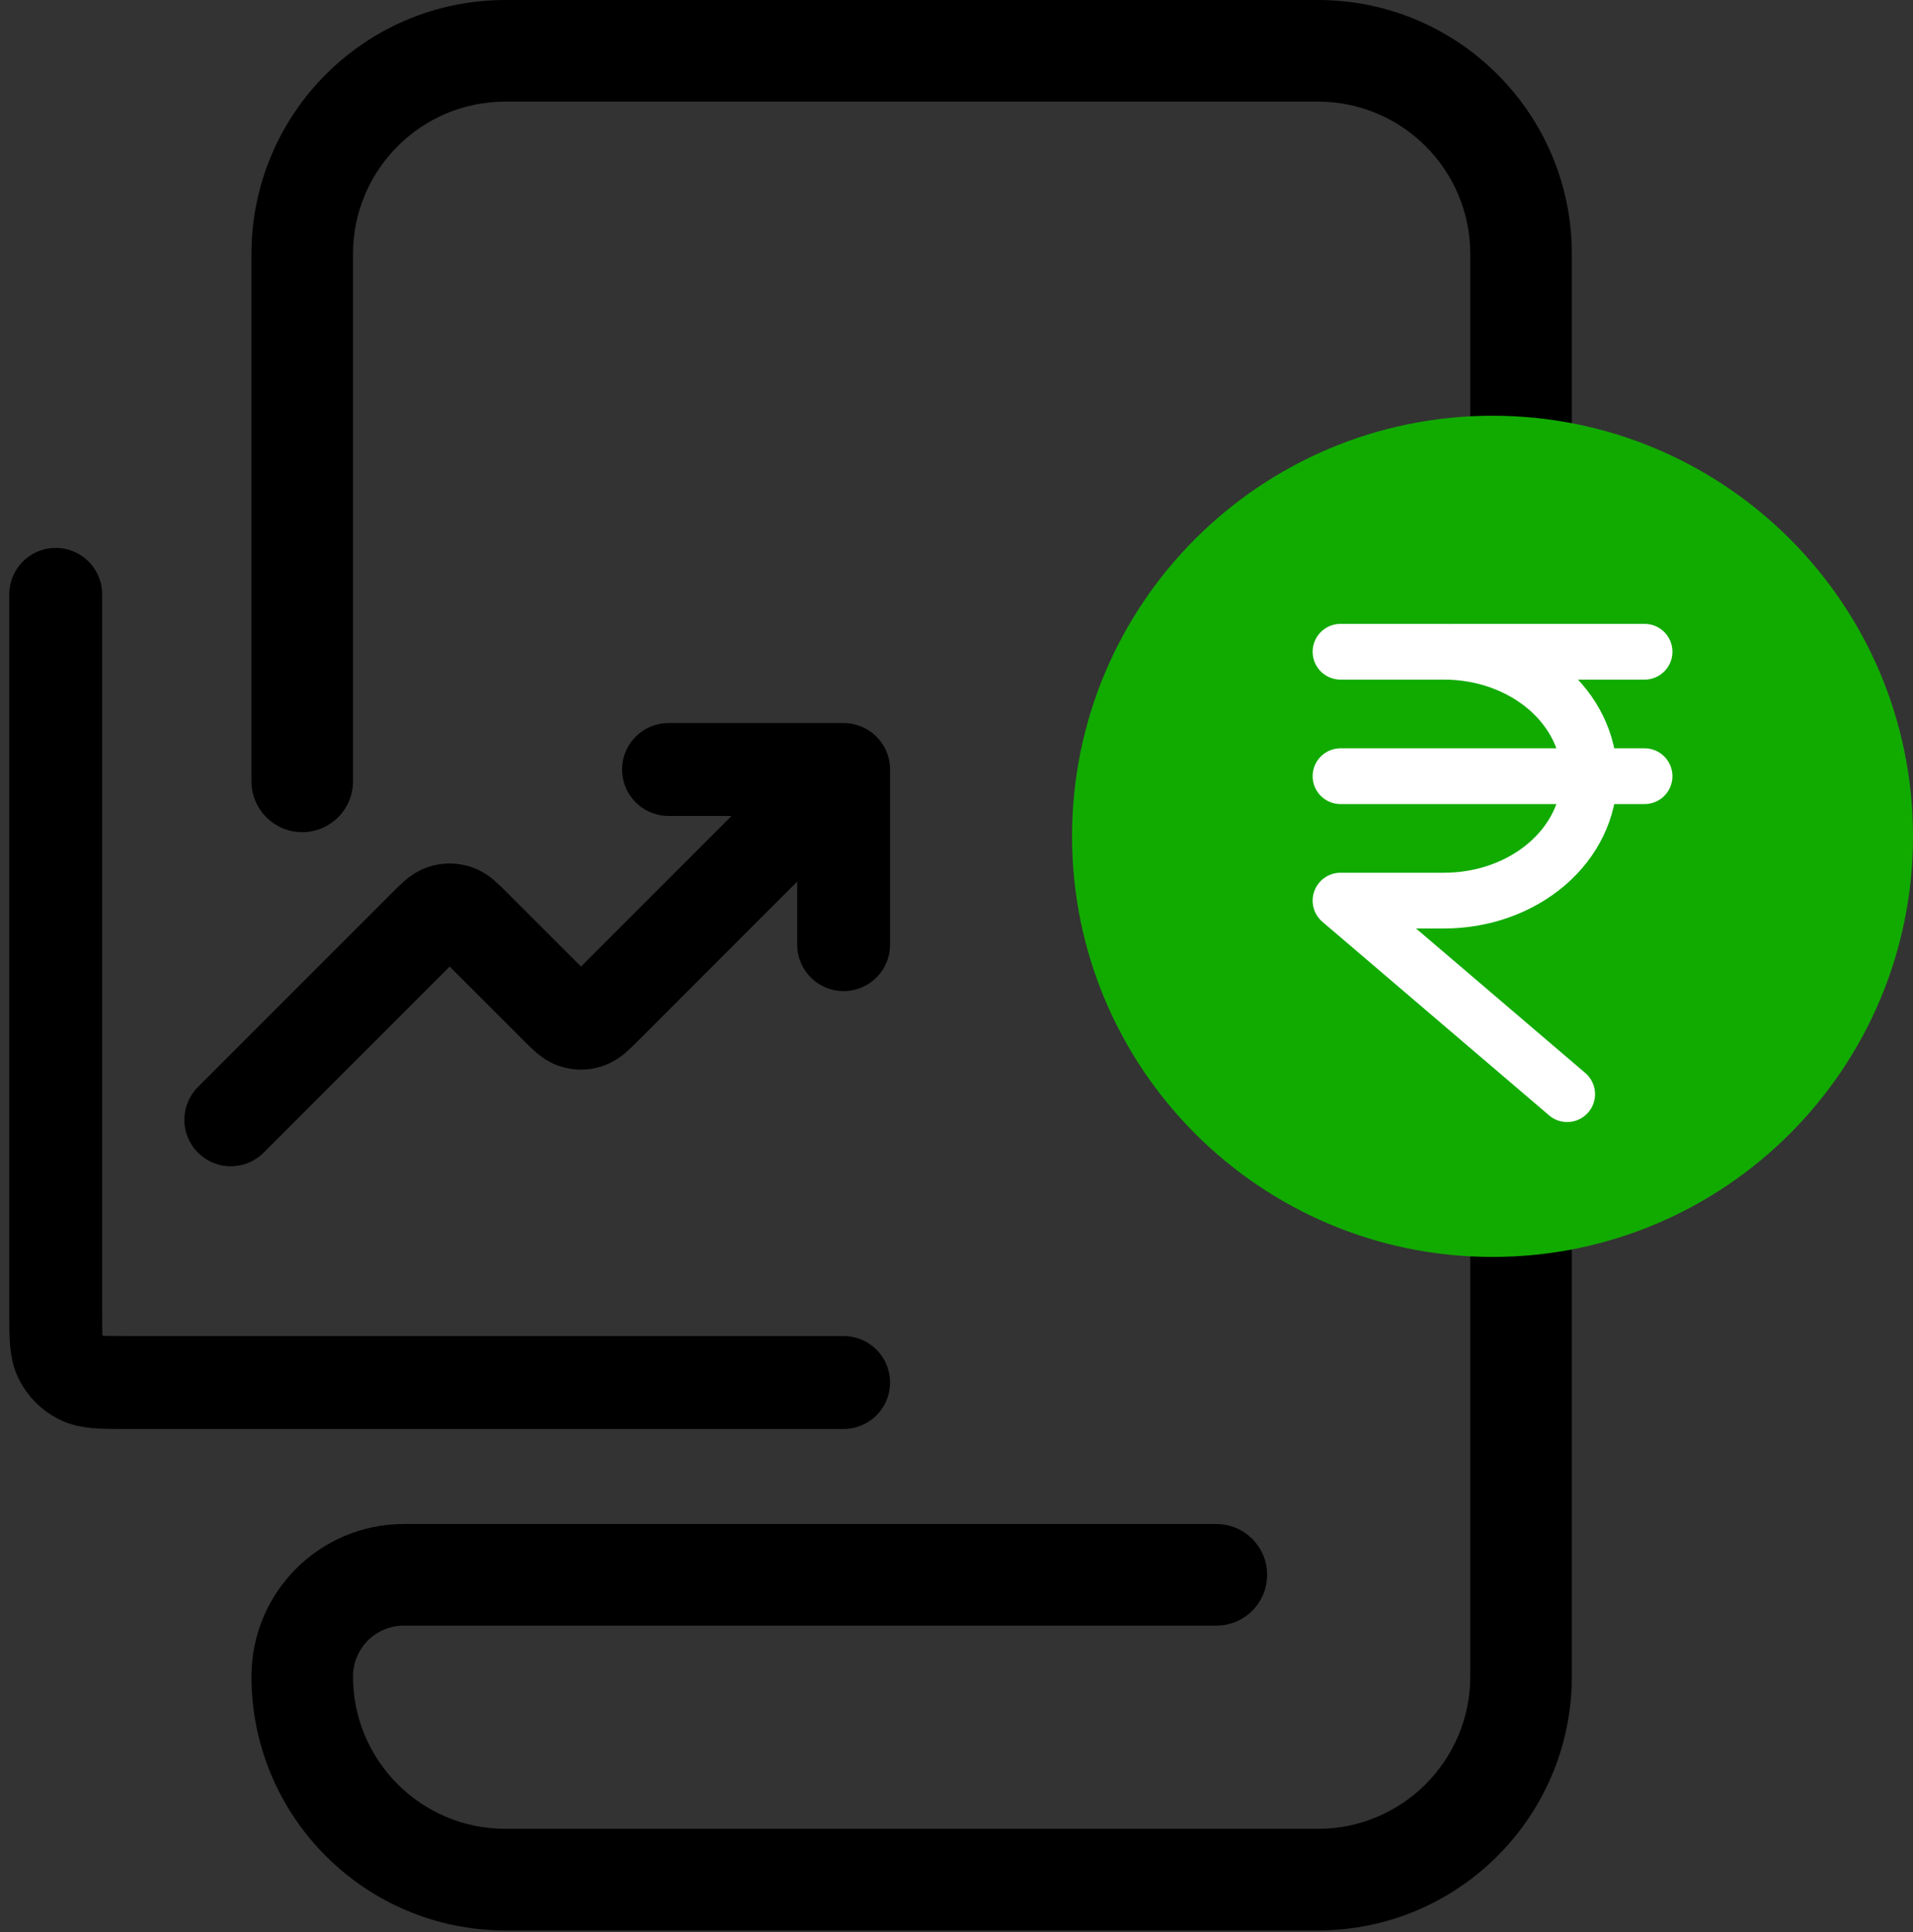
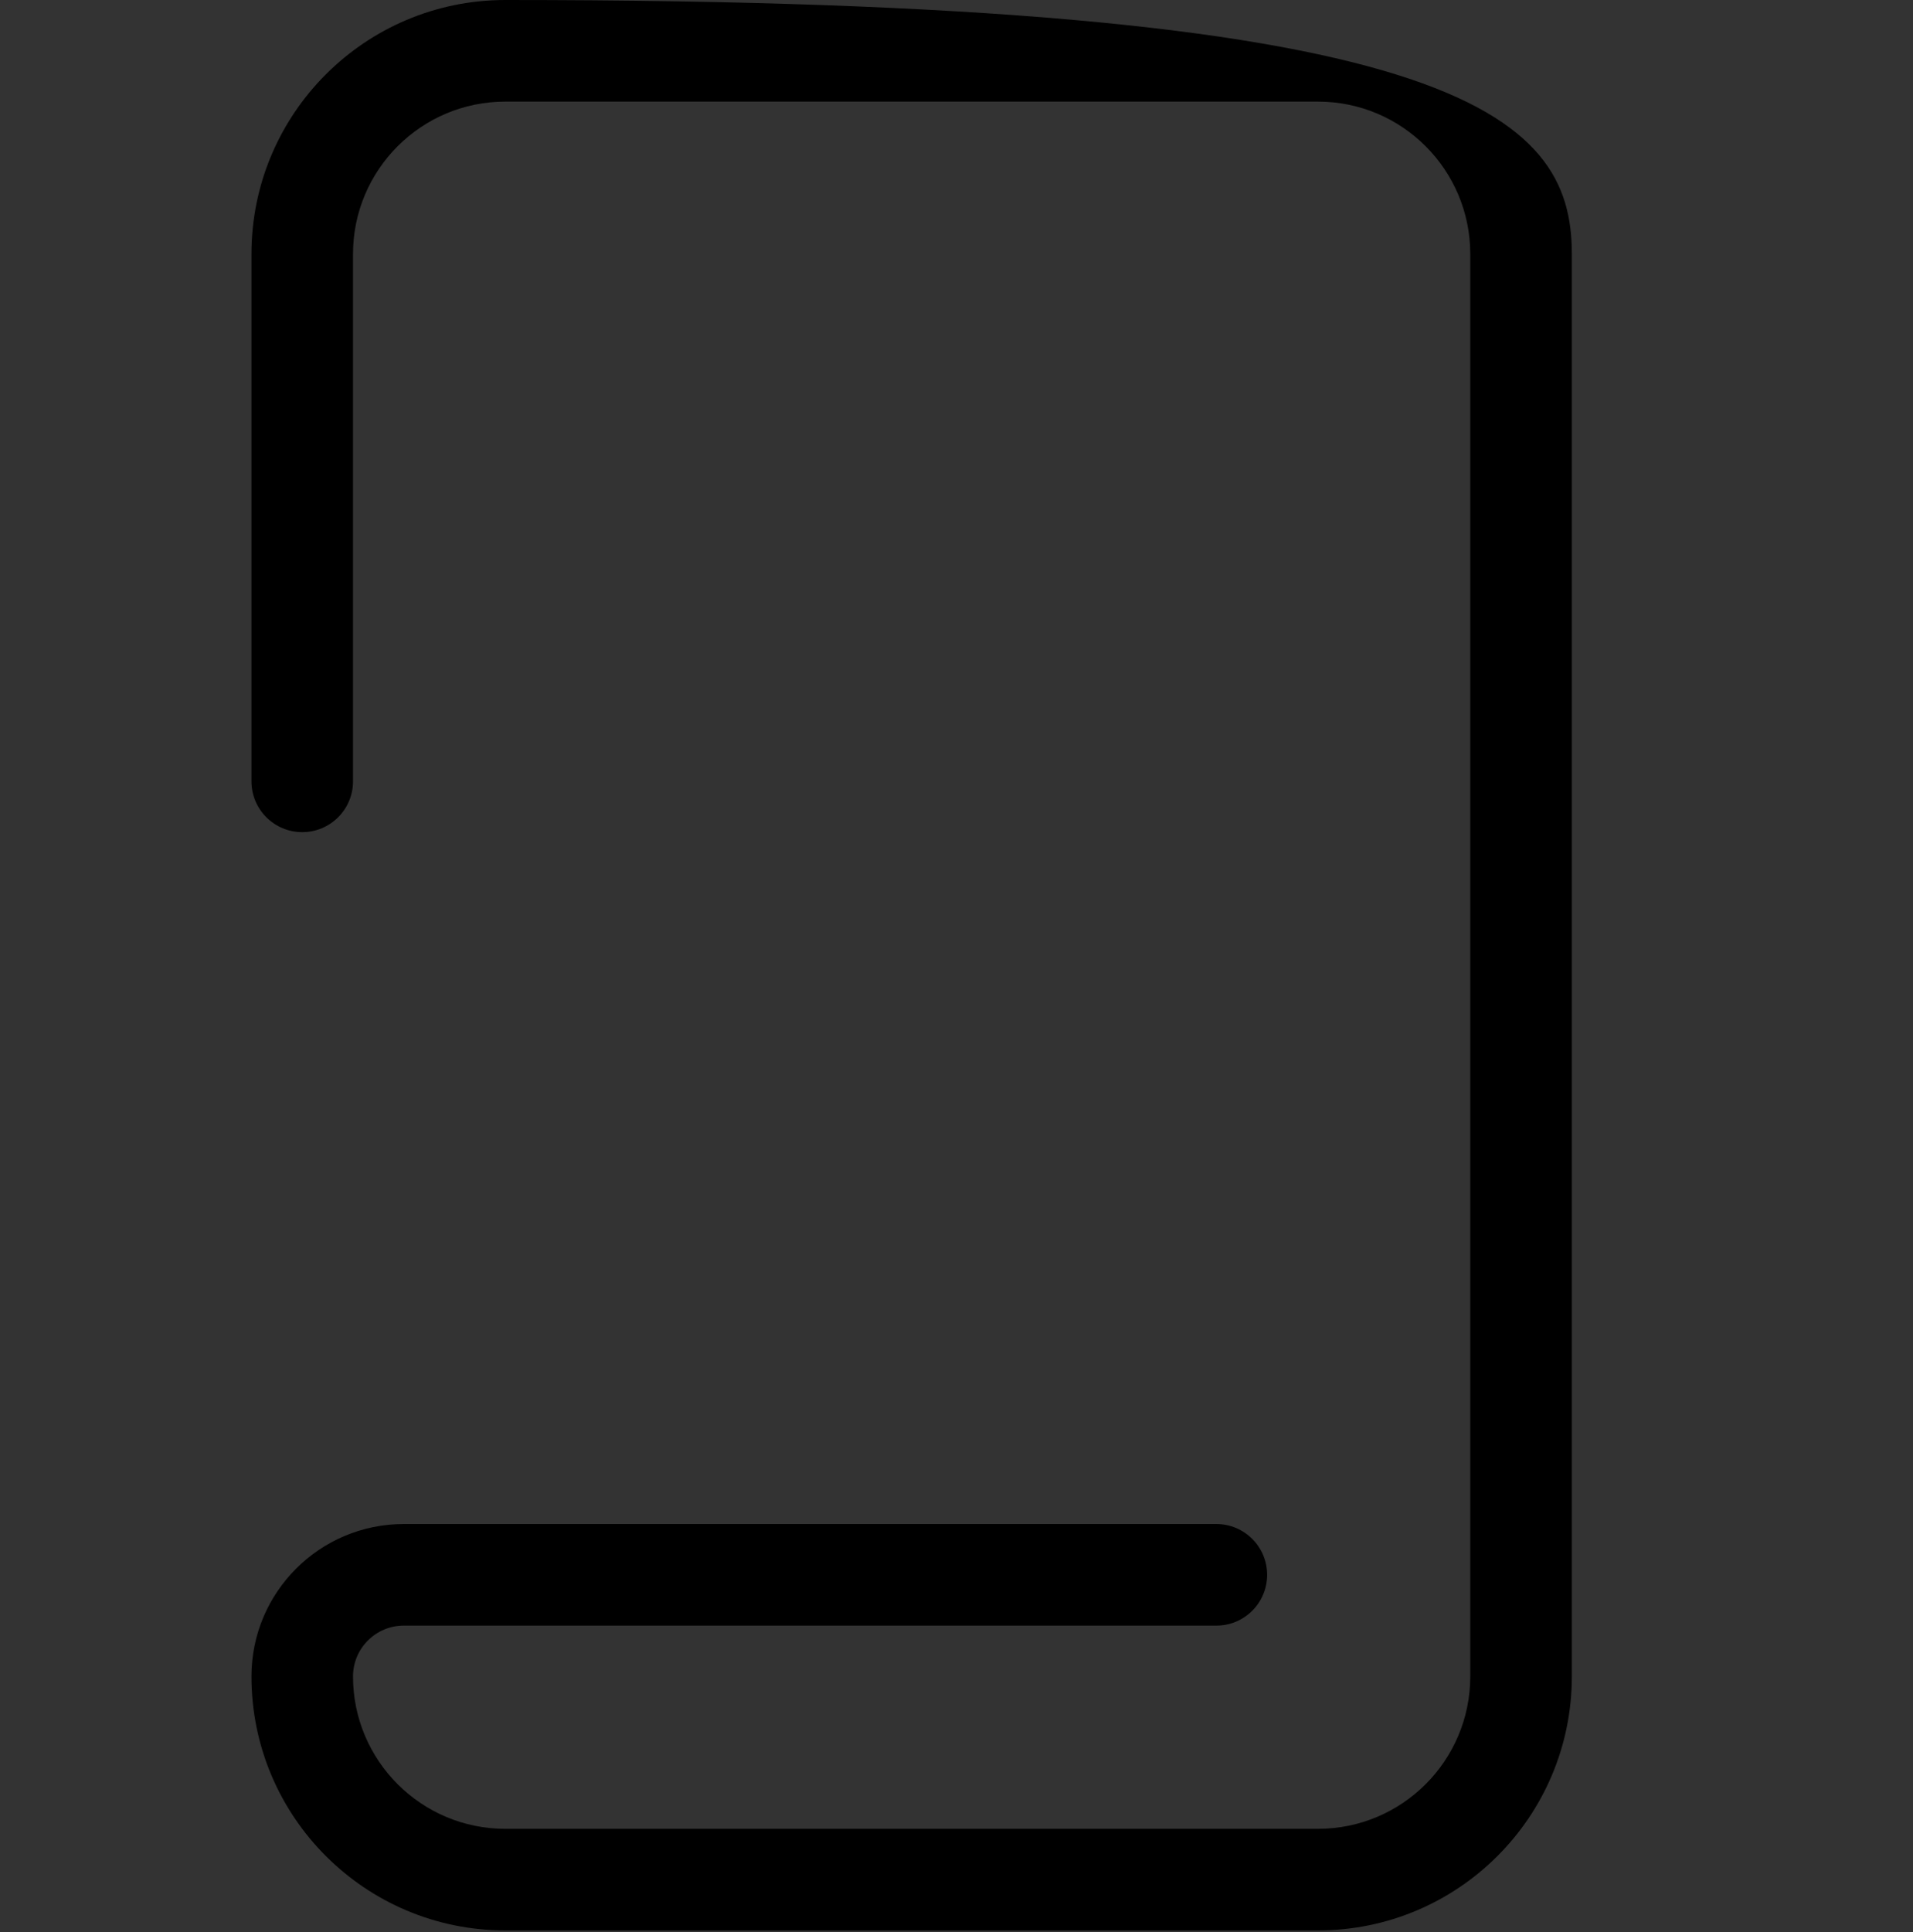
<svg xmlns="http://www.w3.org/2000/svg" width="103" height="104" viewBox="0 0 103 104" fill="none">
  <rect x="0" y="0" width="103" height="104" fill="#333333" stroke="none" />
-   <path fill-rule="evenodd" clip-rule="evenodd" d="M27.21 98.436H70.959C75.49 98.436 79.162 94.763 79.162 90.233V13.672C79.162 9.141 75.49 5.469 70.959 5.469H27.21C22.68 5.469 19.007 9.141 19.007 13.672V42.056C19.007 43.566 17.783 44.79 16.273 44.79C14.763 44.79 13.539 43.566 13.539 42.056V13.672C13.539 6.121 19.66 0 27.21 0H70.959C78.51 0 84.631 6.121 84.631 13.672V90.233C84.631 97.783 78.51 103.904 70.959 103.904H27.21C19.66 103.904 13.539 97.783 13.539 90.233C13.539 85.702 17.211 82.03 21.742 82.03H65.491C67.001 82.03 68.225 83.254 68.225 84.764C68.225 86.274 67.001 87.498 65.491 87.498H21.742C20.232 87.498 19.007 88.723 19.007 90.233C19.007 94.763 22.68 98.436 27.21 98.436Z" fill="black" />
-   <path d="M45.422 74.413H6.771C5.451 74.413 4.791 74.413 4.287 74.156C3.843 73.93 3.483 73.57 3.257 73.127C3 72.622 3 71.963 3 70.642V31.991M45.422 41.418L32.615 54.226C32.148 54.692 31.915 54.926 31.646 55.013C31.409 55.09 31.154 55.09 30.918 55.013C30.648 54.926 30.415 54.692 29.948 54.226L25.544 49.822C25.078 49.355 24.845 49.122 24.575 49.034C24.339 48.957 24.084 48.957 23.847 49.034C23.578 49.122 23.345 49.355 22.878 49.822L12.427 60.273M45.422 41.418H35.995M45.422 41.418V50.845" stroke="black" stroke-width="5" stroke-linecap="round" stroke-linejoin="round" />
-   <path d="M101 45.015C101 56.413 91.76 65.654 80.361 65.654C68.963 65.654 59.722 56.413 59.722 45.015C59.722 33.616 68.963 24.376 80.361 24.376C91.76 24.376 101 33.616 101 45.015Z" fill="#11AB00" stroke="#11AB00" stroke-width="4" />
-   <path d="M72.176 48.475H77.757C79.83 48.475 81.817 47.769 83.283 46.513C84.748 45.257 85.571 43.553 85.571 41.778C85.571 40.002 84.748 38.298 83.283 37.042C81.817 35.786 79.83 35.08 77.757 35.08H72.176M72.176 48.475L84.38 58.893M72.176 41.778H88.547M78.129 35.08H88.547" stroke="white" stroke-width="3" stroke-miterlimit="10" stroke-linecap="round" />
+   <path fill-rule="evenodd" clip-rule="evenodd" d="M27.21 98.436H70.959C75.49 98.436 79.162 94.763 79.162 90.233V13.672C79.162 9.141 75.49 5.469 70.959 5.469H27.21C22.68 5.469 19.007 9.141 19.007 13.672V42.056C19.007 43.566 17.783 44.79 16.273 44.79C14.763 44.79 13.539 43.566 13.539 42.056V13.672C13.539 6.121 19.66 0 27.21 0C78.51 0 84.631 6.121 84.631 13.672V90.233C84.631 97.783 78.51 103.904 70.959 103.904H27.21C19.66 103.904 13.539 97.783 13.539 90.233C13.539 85.702 17.211 82.03 21.742 82.03H65.491C67.001 82.03 68.225 83.254 68.225 84.764C68.225 86.274 67.001 87.498 65.491 87.498H21.742C20.232 87.498 19.007 88.723 19.007 90.233C19.007 94.763 22.68 98.436 27.21 98.436Z" fill="black" />
</svg>